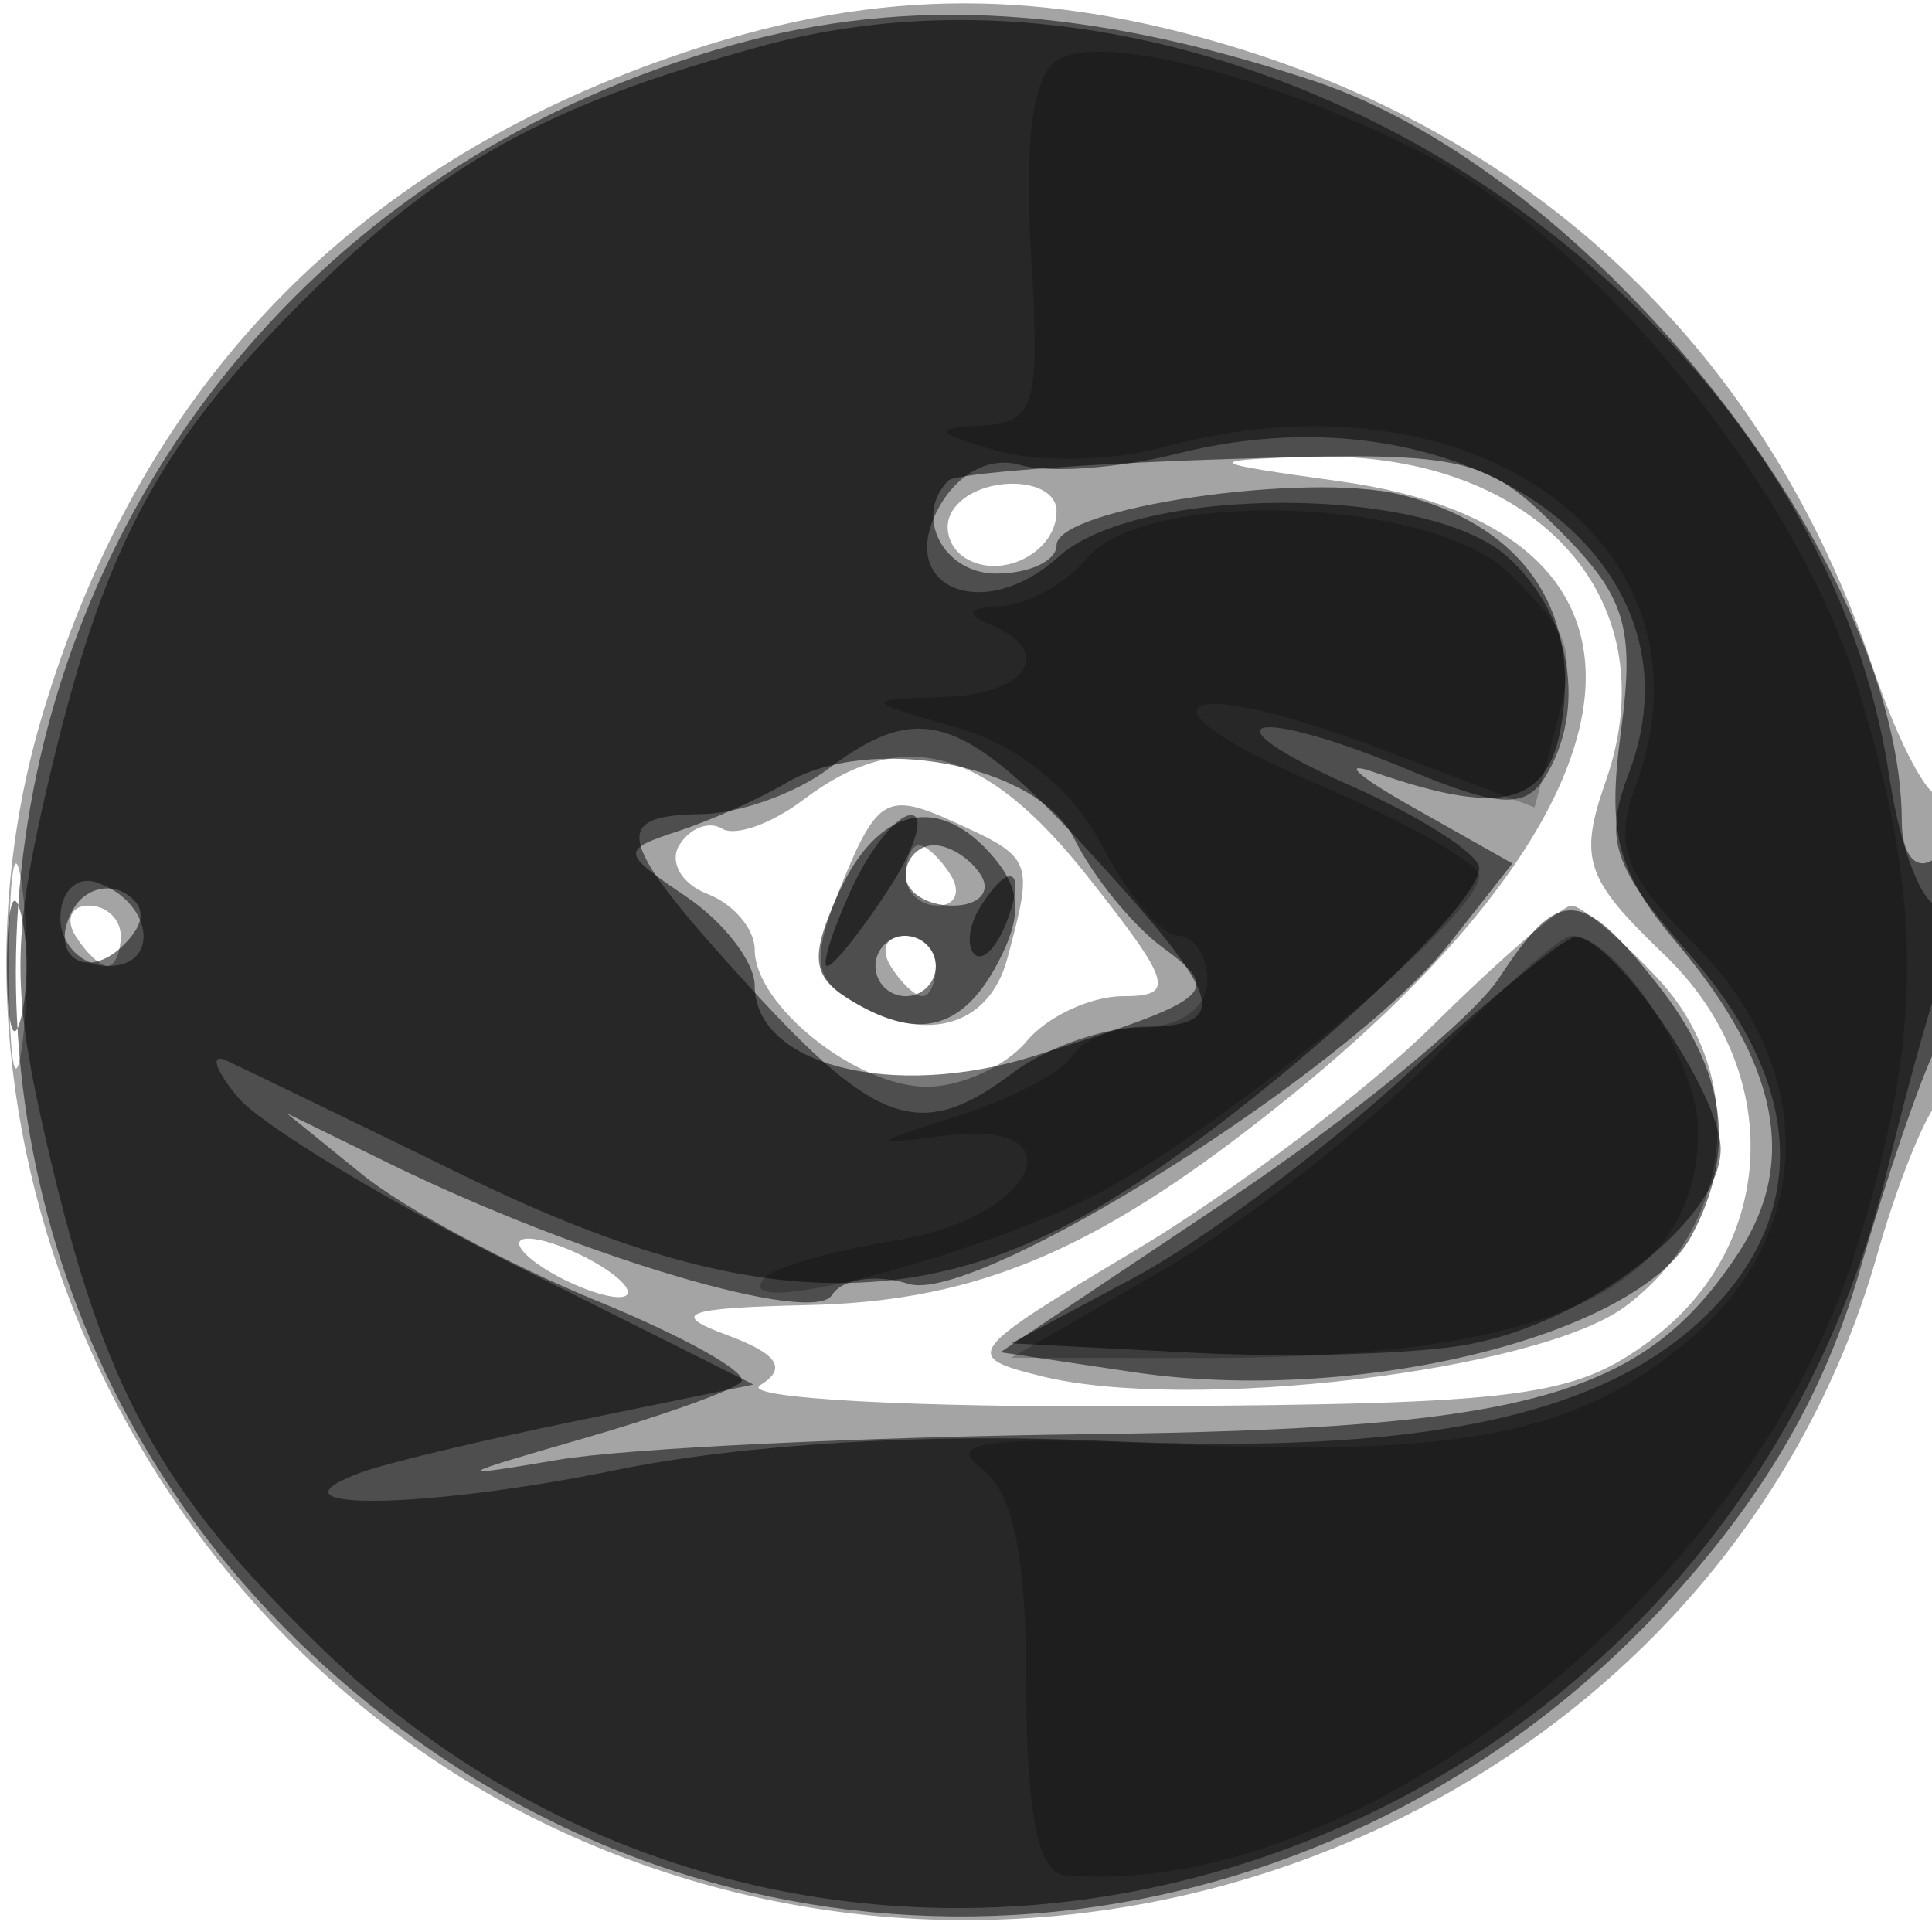
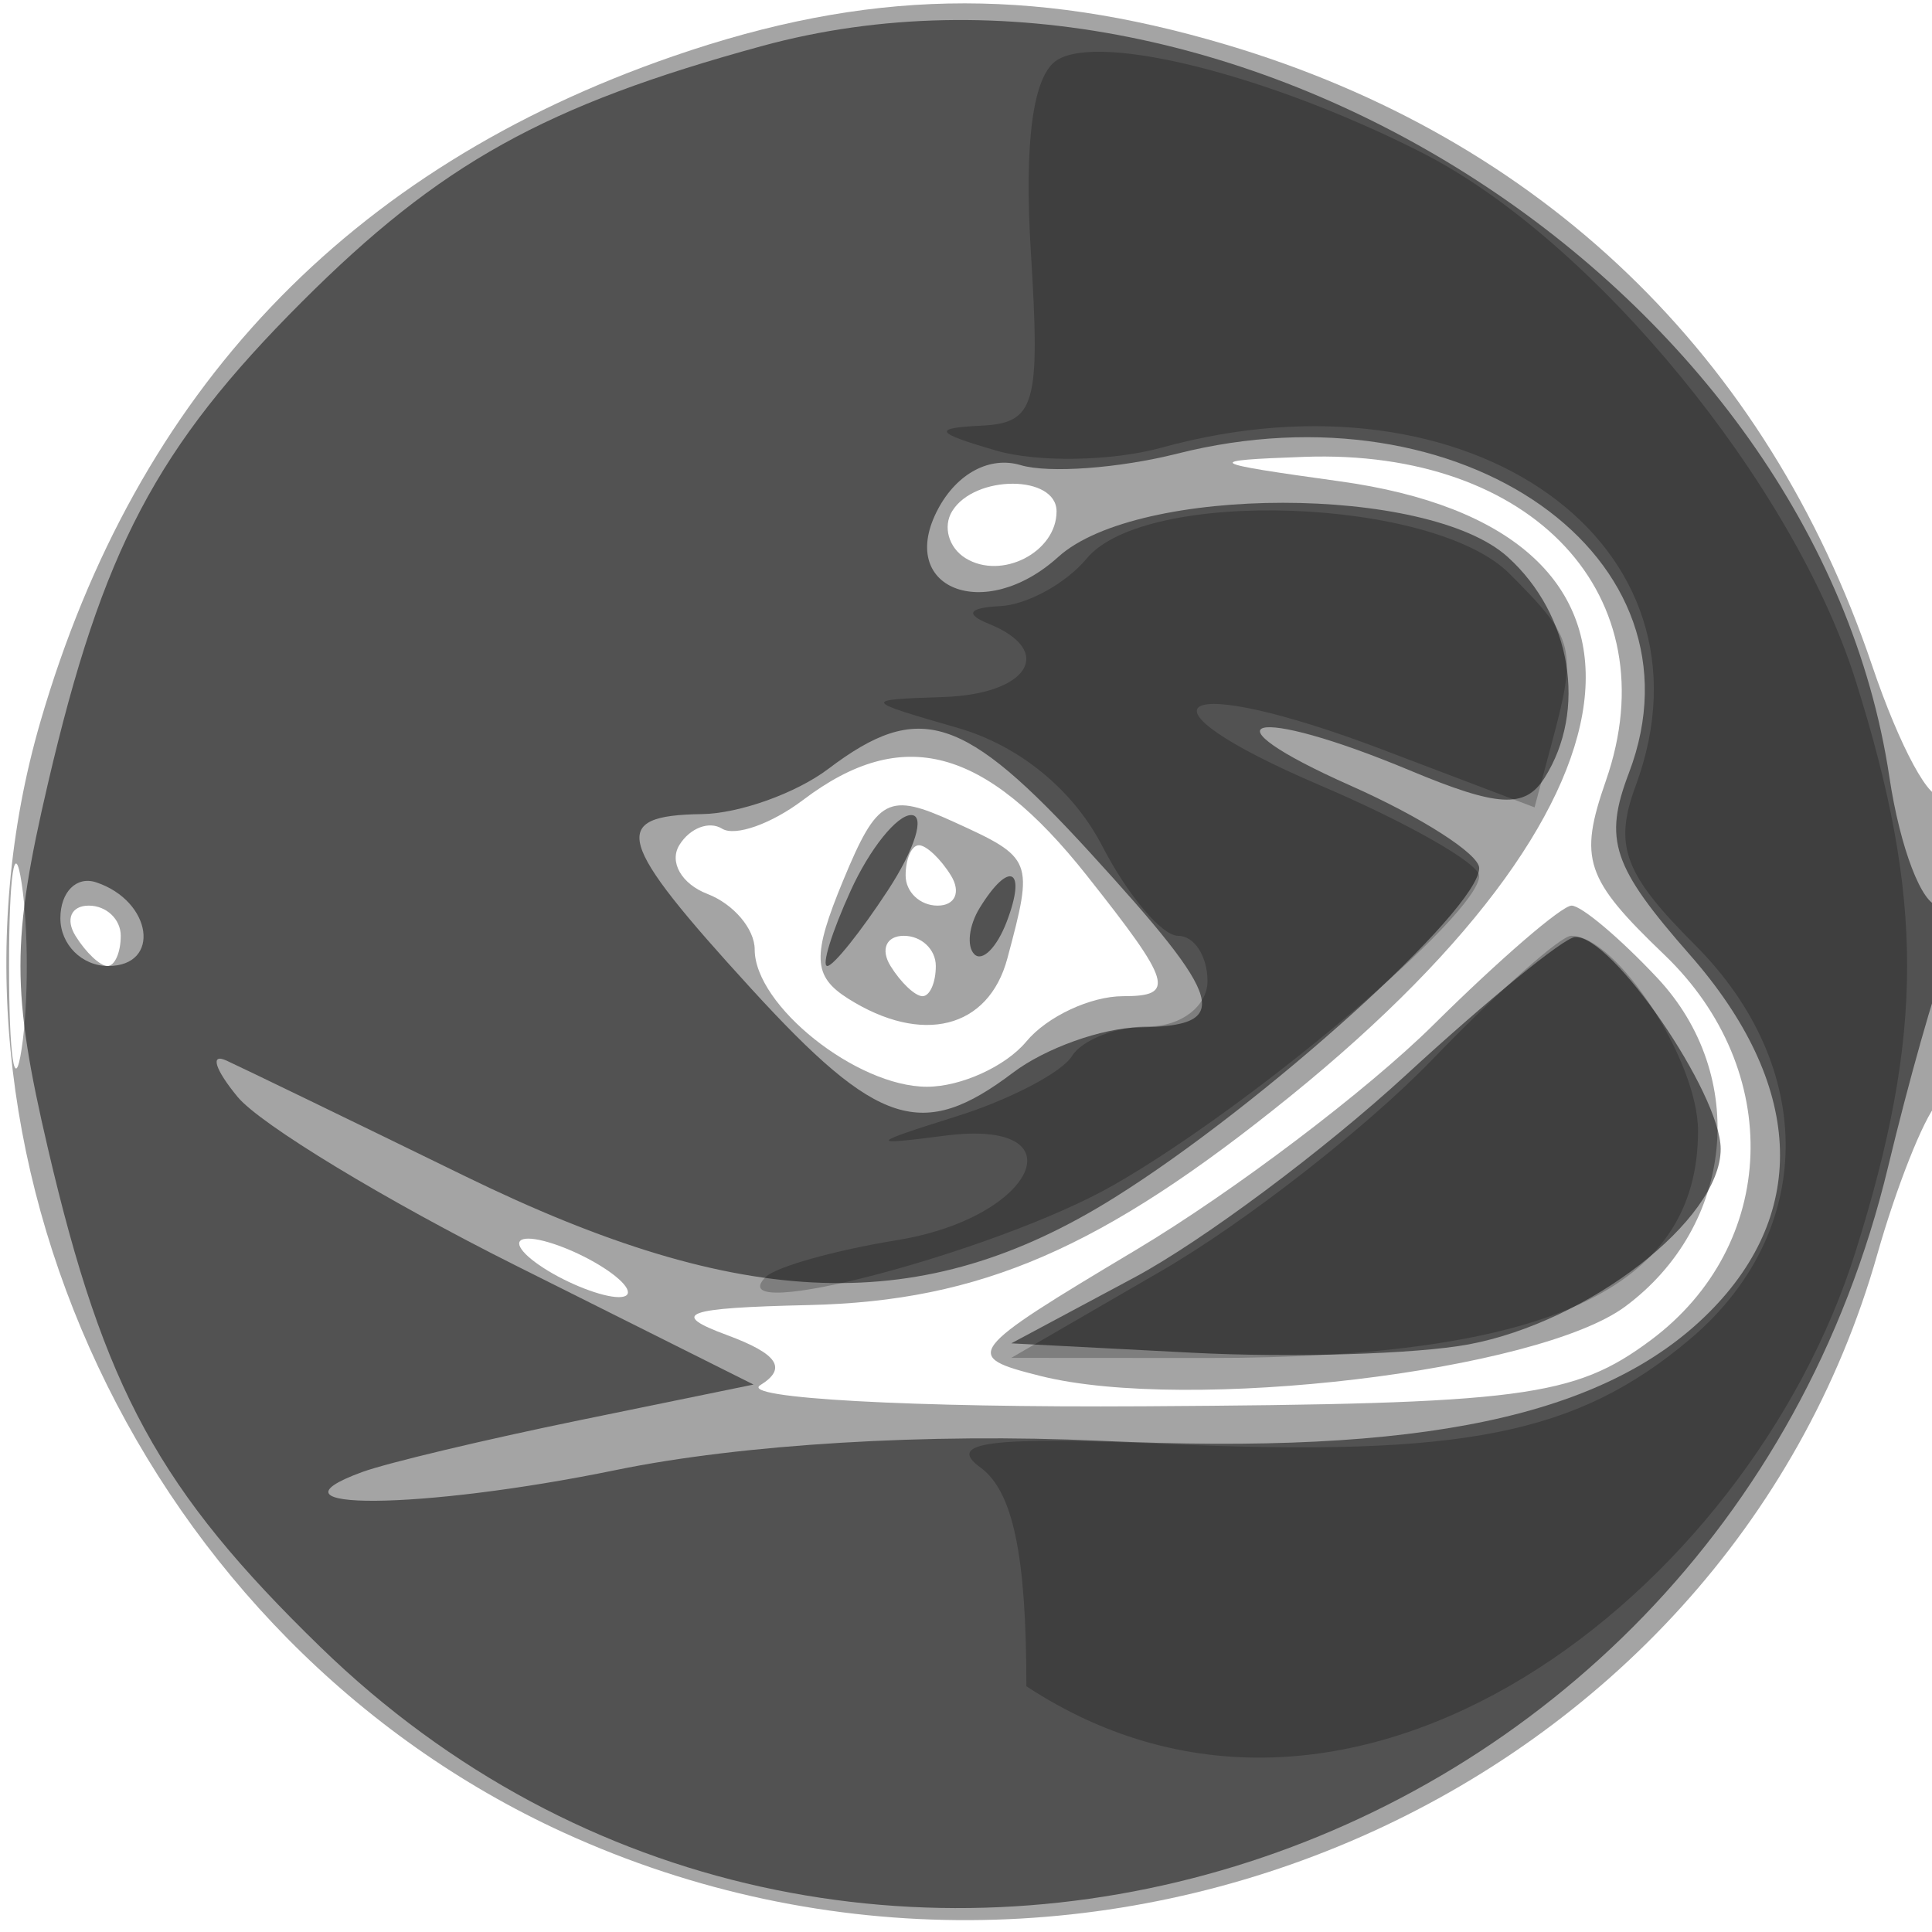
<svg xmlns="http://www.w3.org/2000/svg" width="64" height="64" version="1.1" fill="#000000">
  <path fill-opacity=".357" d="M 22.300 1.862 C 11.528 5.584, 4.524 12.949, 1.339 23.905 C -2.808 38.171, 4.814 54.363, 18.661 60.702 C 36.140 68.704, 57.103 59.480, 62.189 41.548 C 62.821 39.321, 63.711 37.072, 64.169 36.550 C 65.143 35.437, 65.315 25.352, 64.343 26.324 C 63.982 26.685, 62.933 24.757, 62.014 22.040 C 58.538 11.772, 51.049 4.577, 40.614 1.478 C 34.095 -0.458, 28.686 -0.344, 22.300 1.862 M 44.388 15.945 C 55.839 17.532, 55.136 26.276, 42.750 36.308 C 36.518 41.357, 32.494 43.102, 26.791 43.232 C 22.665 43.326, 22.154 43.513, 24.080 44.225 C 25.771 44.851, 26.088 45.328, 25.184 45.886 C 24.487 46.317, 30.202 46.632, 37.885 46.585 C 50.435 46.509, 52.140 46.287, 54.677 44.400 C 58.908 41.253, 59.116 35.444, 55.134 31.628 C 52.504 29.109, 52.289 28.469, 53.196 25.866 C 55.330 19.746, 50.781 14.860, 43.203 15.134 C 39.824 15.256, 39.928 15.327, 44.388 15.945 M 31.543 16.931 C 31.226 17.443, 31.425 18.144, 31.984 18.490 C 33.177 19.227, 35 18.291, 35 16.941 C 35 15.724, 32.293 15.716, 31.543 16.931 M 26.603 26.500 C 25.559 27.290, 24.353 27.718, 23.922 27.452 C 23.491 27.185, 22.854 27.428, 22.506 27.991 C 22.158 28.554, 22.577 29.284, 23.437 29.614 C 24.296 29.944, 25 30.771, 25 31.452 C 25 33.308, 28.378 36, 30.706 36 C 31.833 36, 33.315 35.325, 34 34.500 C 34.685 33.675, 36.128 33, 37.206 33 C 38.954 33, 38.823 32.564, 36 29 C 32.620 24.732, 29.895 24.007, 26.603 26.500 M 27.935 29.157 C 26.895 31.667, 26.922 32.337, 28.090 33.077 C 30.544 34.630, 32.746 34.077, 33.370 31.750 C 34.246 28.479, 34.224 28.423, 31.595 27.225 C 29.423 26.236, 29.067 26.423, 27.935 29.157 M 0.300 32 C 0.300 35.025, 0.487 36.263, 0.716 34.750 C 0.945 33.237, 0.945 30.762, 0.716 29.250 C 0.487 27.738, 0.300 28.975, 0.300 32 M 30 29 C 30 29.550, 30.477 30, 31.059 30 C 31.641 30, 31.840 29.550, 31.500 29 C 31.160 28.450, 30.684 28, 30.441 28 C 30.198 28, 30 28.450, 30 29 M 2.500 31 C 2.840 31.550, 3.316 32, 3.559 32 C 3.802 32, 4 31.550, 4 31 C 4 30.450, 3.523 30, 2.941 30 C 2.359 30, 2.160 30.450, 2.500 31 M 47.485 33.948 C 45.293 36.119, 40.862 39.473, 37.637 41.401 C 31.964 44.792, 31.862 44.927, 34.468 45.581 C 39.345 46.805, 50.952 45.426, 53.841 43.278 C 57.453 40.594, 57.935 35.625, 54.897 32.391 C 53.662 31.076, 52.386 30, 52.061 30 C 51.736 30, 49.677 31.777, 47.485 33.948 M 29.500 32 C 29.840 32.550, 30.316 33, 30.559 33 C 30.802 33, 31 32.550, 31 32 C 31 31.450, 30.523 31, 29.941 31 C 29.359 31, 29.160 31.450, 29.500 32 M 18 42 C 18.825 42.533, 19.950 42.969, 20.500 42.969 C 21.050 42.969, 20.825 42.533, 20 42 C 19.175 41.467, 18.050 41.031, 17.500 41.031 C 16.950 41.031, 17.175 41.467, 18 42" stroke="none" fill="#000000" fill-rule="evenodd" />
-   <path fill-opacity=".524" d="M 24.271 1.489 C -2.644 9.002, -8.105 43.685, 15.272 58.640 C 28.122 66.861, 45.043 64.419, 55.452 52.842 C 58.539 49.409, 60.460 46.065, 61.583 42.171 C 62.482 39.052, 63.618 35.719, 64.109 34.764 C 65.327 32.390, 65.246 27.730, 64 28.500 C 63.450 28.840, 63 28.272, 63 27.237 C 63 18.644, 52.746 5.731, 43.490 2.669 C 36.077 0.217, 30.135 -0.148, 24.271 1.489 M 31.422 15.917 C 30.253 17.070, 31.240 19, 33 19 C 34.100 19, 35 18.578, 35 18.061 C 35 16.824, 43.303 15.608, 46.417 16.390 C 50.200 17.339, 52.146 19.863, 51.804 23.375 C 51.487 26.636, 50.019 27.148, 45.500 25.574 C 44.400 25.191, 44.985 25.716, 46.800 26.740 L 50.100 28.603 48.025 31.242 C 44.712 35.453, 32.339 43.242, 30.094 42.530 C 29.035 42.194, 27.896 42.359, 27.563 42.898 C 26.931 43.921, 19.200 41.626, 12.913 38.550 L 9.500 36.880 12 38.907 C 13.375 40.022, 16.879 41.908, 19.786 43.098 C 22.693 44.288, 24.838 45.495, 24.552 45.781 C 24.266 46.067, 21.888 46.917, 19.266 47.669 C 14.988 48.898, 14.910 48.968, 18.500 48.356 C 20.700 47.980, 28.575 47.600, 36 47.510 C 50.667 47.333, 54.464 46.274, 57.601 41.486 C 59.562 38.493, 58.917 35.243, 55.570 31.266 C 53.571 28.890, 53.238 27.647, 53.691 24.265 C 54.162 20.759, 53.858 19.767, 51.633 17.542 C 49.168 15.077, 48.542 14.947, 40.434 15.216 C 35.710 15.372, 31.655 15.688, 31.422 15.917 M 26 25.960 C 25.175 26.453, 23.600 27.155, 22.500 27.521 C 20.549 28.169, 20.555 28.223, 22.750 29.715 C 23.988 30.556, 25 31.874, 25 32.643 C 25 35.294, 29.579 36.453, 34.249 34.983 C 40.234 33.100, 40.523 32.856, 38.513 31.386 C 37.528 30.666, 36.212 29.047, 35.588 27.788 C 34.364 25.319, 28.840 24.265, 26 25.960 M 27.785 29.572 C 26.837 31.654, 26.889 32.317, 28.057 33.056 C 30.340 34.501, 31.843 34.162, 33.034 31.936 C 33.854 30.404, 33.832 29.502, 32.947 28.436 C 31.140 26.259, 29.089 26.710, 27.785 29.572 M 30 29 C 30 29.550, 30.702 30, 31.559 30 C 32.416 30, 32.840 29.550, 32.500 29 C 32.160 28.450, 31.459 28, 30.941 28 C 30.423 28, 30 28.450, 30 29 M 0.232 32 C 0.232 33.925, 0.438 34.712, 0.689 33.750 C 0.941 32.788, 0.941 31.212, 0.689 30.250 C 0.438 29.288, 0.232 30.075, 0.232 32 M 2.469 30.050 C 1.519 31.588, 2.820 32.580, 4.104 31.296 C 4.822 30.578, 4.839 30.019, 4.156 29.597 C 3.596 29.251, 2.837 29.455, 2.469 30.050 M 49.658 32.399 C 48.794 33.718, 44.724 37.047, 40.614 39.796 L 33.140 44.794 37.523 45.451 C 44.889 46.556, 54.251 44.269, 56.038 40.929 C 57.536 38.130, 57.184 35.504, 54.927 32.635 C 52.374 29.389, 51.652 29.356, 49.658 32.399 M 29 32 C 29 32.550, 29.450 33, 30 33 C 30.550 33, 31 32.550, 31 32 C 31 31.450, 30.550 31, 30 31 C 29.450 31, 29 31.450, 29 32" stroke="none" fill="#000000" fill-rule="evenodd" />
  <path fill-opacity=".5" d="M 25.230 1.528 C 18.044 3.493, 14.580 5.420, 10 10 C 5.180 14.820, 3.396 18.203, 1.589 25.950 C 0.374 31.159, 0.374 32.841, 1.589 38.050 C 3.451 46.031, 5.278 49.373, 10.619 54.564 C 27.875 71.334, 56.826 62.460, 62.547 38.647 C 63.227 35.816, 64.105 32.712, 64.499 31.750 C 64.896 30.778, 64.772 30, 64.221 30 C 63.674 30, 62.940 28.085, 62.589 25.745 C 60.173 9.634, 41.011 -2.787, 25.230 1.528 M 39 15.027 C 37.075 15.513, 34.740 15.685, 33.811 15.408 C 32.791 15.103, 31.709 15.676, 31.079 16.852 C 29.668 19.489, 32.604 20.668, 35.056 18.449 C 37.699 16.057, 47.302 16.058, 49.946 18.451 C 52.059 20.363, 52.585 23.530, 51.162 25.773 C 50.516 26.790, 49.622 26.740, 46.709 25.523 C 41.452 23.326, 39.691 23.782, 44.750 26.030 C 47.087 27.068, 49 28.295, 49 28.756 C 49 30.125, 41.846 36.590, 36.923 39.669 C 30.555 43.652, 24.611 43.457, 15.407 38.963 C 11.608 37.108, 8.050 35.384, 7.500 35.132 C 6.950 34.881, 7.117 35.422, 7.871 36.336 C 8.626 37.250, 12.779 39.768, 17.102 41.931 L 24.962 45.865 19.231 47.040 C 16.079 47.686, 12.825 48.461, 12 48.762 C 8.427 50.067, 13.963 50.022, 20.422 48.693 C 24.569 47.841, 30.758 47.468, 36.449 47.728 C 47.076 48.214, 53.160 46.931, 56.615 43.476 C 59.954 40.137, 59.728 35.899, 55.986 31.637 C 53.408 28.701, 53.115 27.827, 53.961 25.602 C 56.679 18.453, 48.455 12.640, 39 15.027 M 27.441 25.468 C 26.374 26.276, 24.488 26.951, 23.250 26.968 C 20.161 27.012, 20.395 27.839, 24.884 32.750 C 29.075 37.334, 30.550 37.808, 33.559 35.532 C 34.626 34.724, 36.513 34.049, 37.750 34.032 C 40.839 33.988, 40.605 33.161, 36.116 28.250 C 31.925 23.666, 30.450 23.192, 27.441 25.468 M 28.182 29.500 C 27.555 30.875, 27.206 32, 27.406 32 C 27.606 32, 28.507 30.875, 29.408 29.500 C 30.309 28.125, 30.658 27, 30.184 27 C 29.709 27, 28.808 28.125, 28.182 29.500 M 2 30.417 C 2 31.288, 2.712 32, 3.583 32 C 5.349 32, 5.042 29.847, 3.188 29.229 C 2.534 29.011, 2 29.546, 2 30.417 M 32.459 30.067 C 32.096 30.653, 32.014 31.348, 32.276 31.610 C 32.538 31.872, 33.019 31.392, 33.345 30.543 C 34.021 28.781, 33.445 28.471, 32.459 30.067 M 46.580 35.606 C 43.874 38.096, 39.824 41.116, 37.580 42.317 L 33.500 44.500 39.500 44.811 C 42.800 44.982, 46.917 44.857, 48.649 44.535 C 52.628 43.792, 57 40.404, 57 38.062 C 57 36.223, 53.392 30.969, 52.177 31.040 C 51.805 31.062, 49.286 33.116, 46.580 35.606" stroke="none" fill="#000000" fill-rule="evenodd" />
-   <path fill-opacity=".231" d="M 35.023 1.986 C 34.220 2.482, 33.920 4.674, 34.150 8.372 C 34.464 13.427, 34.296 14.013, 32.500 14.101 C 30.873 14.181, 30.966 14.335, 33 14.926 C 34.375 15.326, 36.847 15.281, 38.493 14.826 C 48.732 12, 57.150 18.013, 54.183 26.033 C 53.450 28.017, 53.798 28.952, 56.146 31.299 C 60.220 35.374, 60.146 40.858, 55.971 44.371 C 52.234 47.516, 48.486 48.264, 38.620 47.834 C 32.814 47.581, 31.321 47.770, 32.475 48.610 C 33.556 49.397, 34 51.510, 34 55.860 C 34 60.044, 34.398 62.037, 35.250 62.115 C 44.880 63.002, 57.924 52.729, 61.466 41.468 C 63.742 34.234, 63.745 29.775, 61.478 22.570 C 59.422 16.032, 52.792 7.952, 47.113 5.062 C 42.105 2.514, 36.483 1.083, 35.023 1.986 M 36 18.500 C 35.315 19.325, 34.023 20.036, 33.128 20.079 C 32.091 20.129, 31.954 20.341, 32.750 20.662 C 34.969 21.558, 34.079 22.997, 31.250 23.090 C 28.552 23.179, 28.561 23.198, 31.737 24.116 C 33.766 24.701, 35.549 26.162, 36.513 28.025 C 37.359 29.661, 38.490 31, 39.026 31 C 39.562 31, 40 31.675, 40 32.500 C 40 33.325, 39.127 34, 38.059 34 C 36.991 34, 35.844 34.443, 35.510 34.984 C 35.175 35.525, 33.461 36.422, 31.701 36.976 C 28.780 37.895, 28.745 37.951, 31.298 37.621 C 35.822 37.036, 34.325 40.332, 29.728 41.079 C 27.666 41.414, 25.702 41.965, 25.365 42.302 C 23.759 43.908, 33.019 41.465, 36.875 39.265 C 41.493 36.630, 49 30.286, 49 29.017 C 49 28.604, 46.638 27.258, 43.750 26.024 C 37.206 23.229, 38.930 22.222, 45.794 24.830 L 50.834 26.745 51.403 24.622 C 52.249 21.470, 52.176 21.176, 50 19 C 47.481 16.481, 37.958 16.141, 36 18.500 M 47.453 35.093 C 45.279 37.345, 41.250 40.490, 38.500 42.084 L 33.500 44.981 40 44.985 C 51.289 44.992, 56.250 42.695, 56.250 37.464 C 56.250 35.138, 53.560 31, 52.048 31 C 51.695 31, 49.627 32.842, 47.453 35.093" stroke="none" fill="#000000" fill-rule="evenodd" />
+   <path fill-opacity=".231" d="M 35.023 1.986 C 34.220 2.482, 33.920 4.674, 34.150 8.372 C 34.464 13.427, 34.296 14.013, 32.500 14.101 C 30.873 14.181, 30.966 14.335, 33 14.926 C 34.375 15.326, 36.847 15.281, 38.493 14.826 C 48.732 12, 57.150 18.013, 54.183 26.033 C 53.450 28.017, 53.798 28.952, 56.146 31.299 C 60.220 35.374, 60.146 40.858, 55.971 44.371 C 52.234 47.516, 48.486 48.264, 38.620 47.834 C 32.814 47.581, 31.321 47.770, 32.475 48.610 C 33.556 49.397, 34 51.510, 34 55.860 C 44.880 63.002, 57.924 52.729, 61.466 41.468 C 63.742 34.234, 63.745 29.775, 61.478 22.570 C 59.422 16.032, 52.792 7.952, 47.113 5.062 C 42.105 2.514, 36.483 1.083, 35.023 1.986 M 36 18.500 C 35.315 19.325, 34.023 20.036, 33.128 20.079 C 32.091 20.129, 31.954 20.341, 32.750 20.662 C 34.969 21.558, 34.079 22.997, 31.250 23.090 C 28.552 23.179, 28.561 23.198, 31.737 24.116 C 33.766 24.701, 35.549 26.162, 36.513 28.025 C 37.359 29.661, 38.490 31, 39.026 31 C 39.562 31, 40 31.675, 40 32.500 C 40 33.325, 39.127 34, 38.059 34 C 36.991 34, 35.844 34.443, 35.510 34.984 C 35.175 35.525, 33.461 36.422, 31.701 36.976 C 28.780 37.895, 28.745 37.951, 31.298 37.621 C 35.822 37.036, 34.325 40.332, 29.728 41.079 C 27.666 41.414, 25.702 41.965, 25.365 42.302 C 23.759 43.908, 33.019 41.465, 36.875 39.265 C 41.493 36.630, 49 30.286, 49 29.017 C 49 28.604, 46.638 27.258, 43.750 26.024 C 37.206 23.229, 38.930 22.222, 45.794 24.830 L 50.834 26.745 51.403 24.622 C 52.249 21.470, 52.176 21.176, 50 19 C 47.481 16.481, 37.958 16.141, 36 18.500 M 47.453 35.093 C 45.279 37.345, 41.250 40.490, 38.500 42.084 L 33.500 44.981 40 44.985 C 51.289 44.992, 56.250 42.695, 56.250 37.464 C 56.250 35.138, 53.560 31, 52.048 31 C 51.695 31, 49.627 32.842, 47.453 35.093" stroke="none" fill="#000000" fill-rule="evenodd" />
</svg>